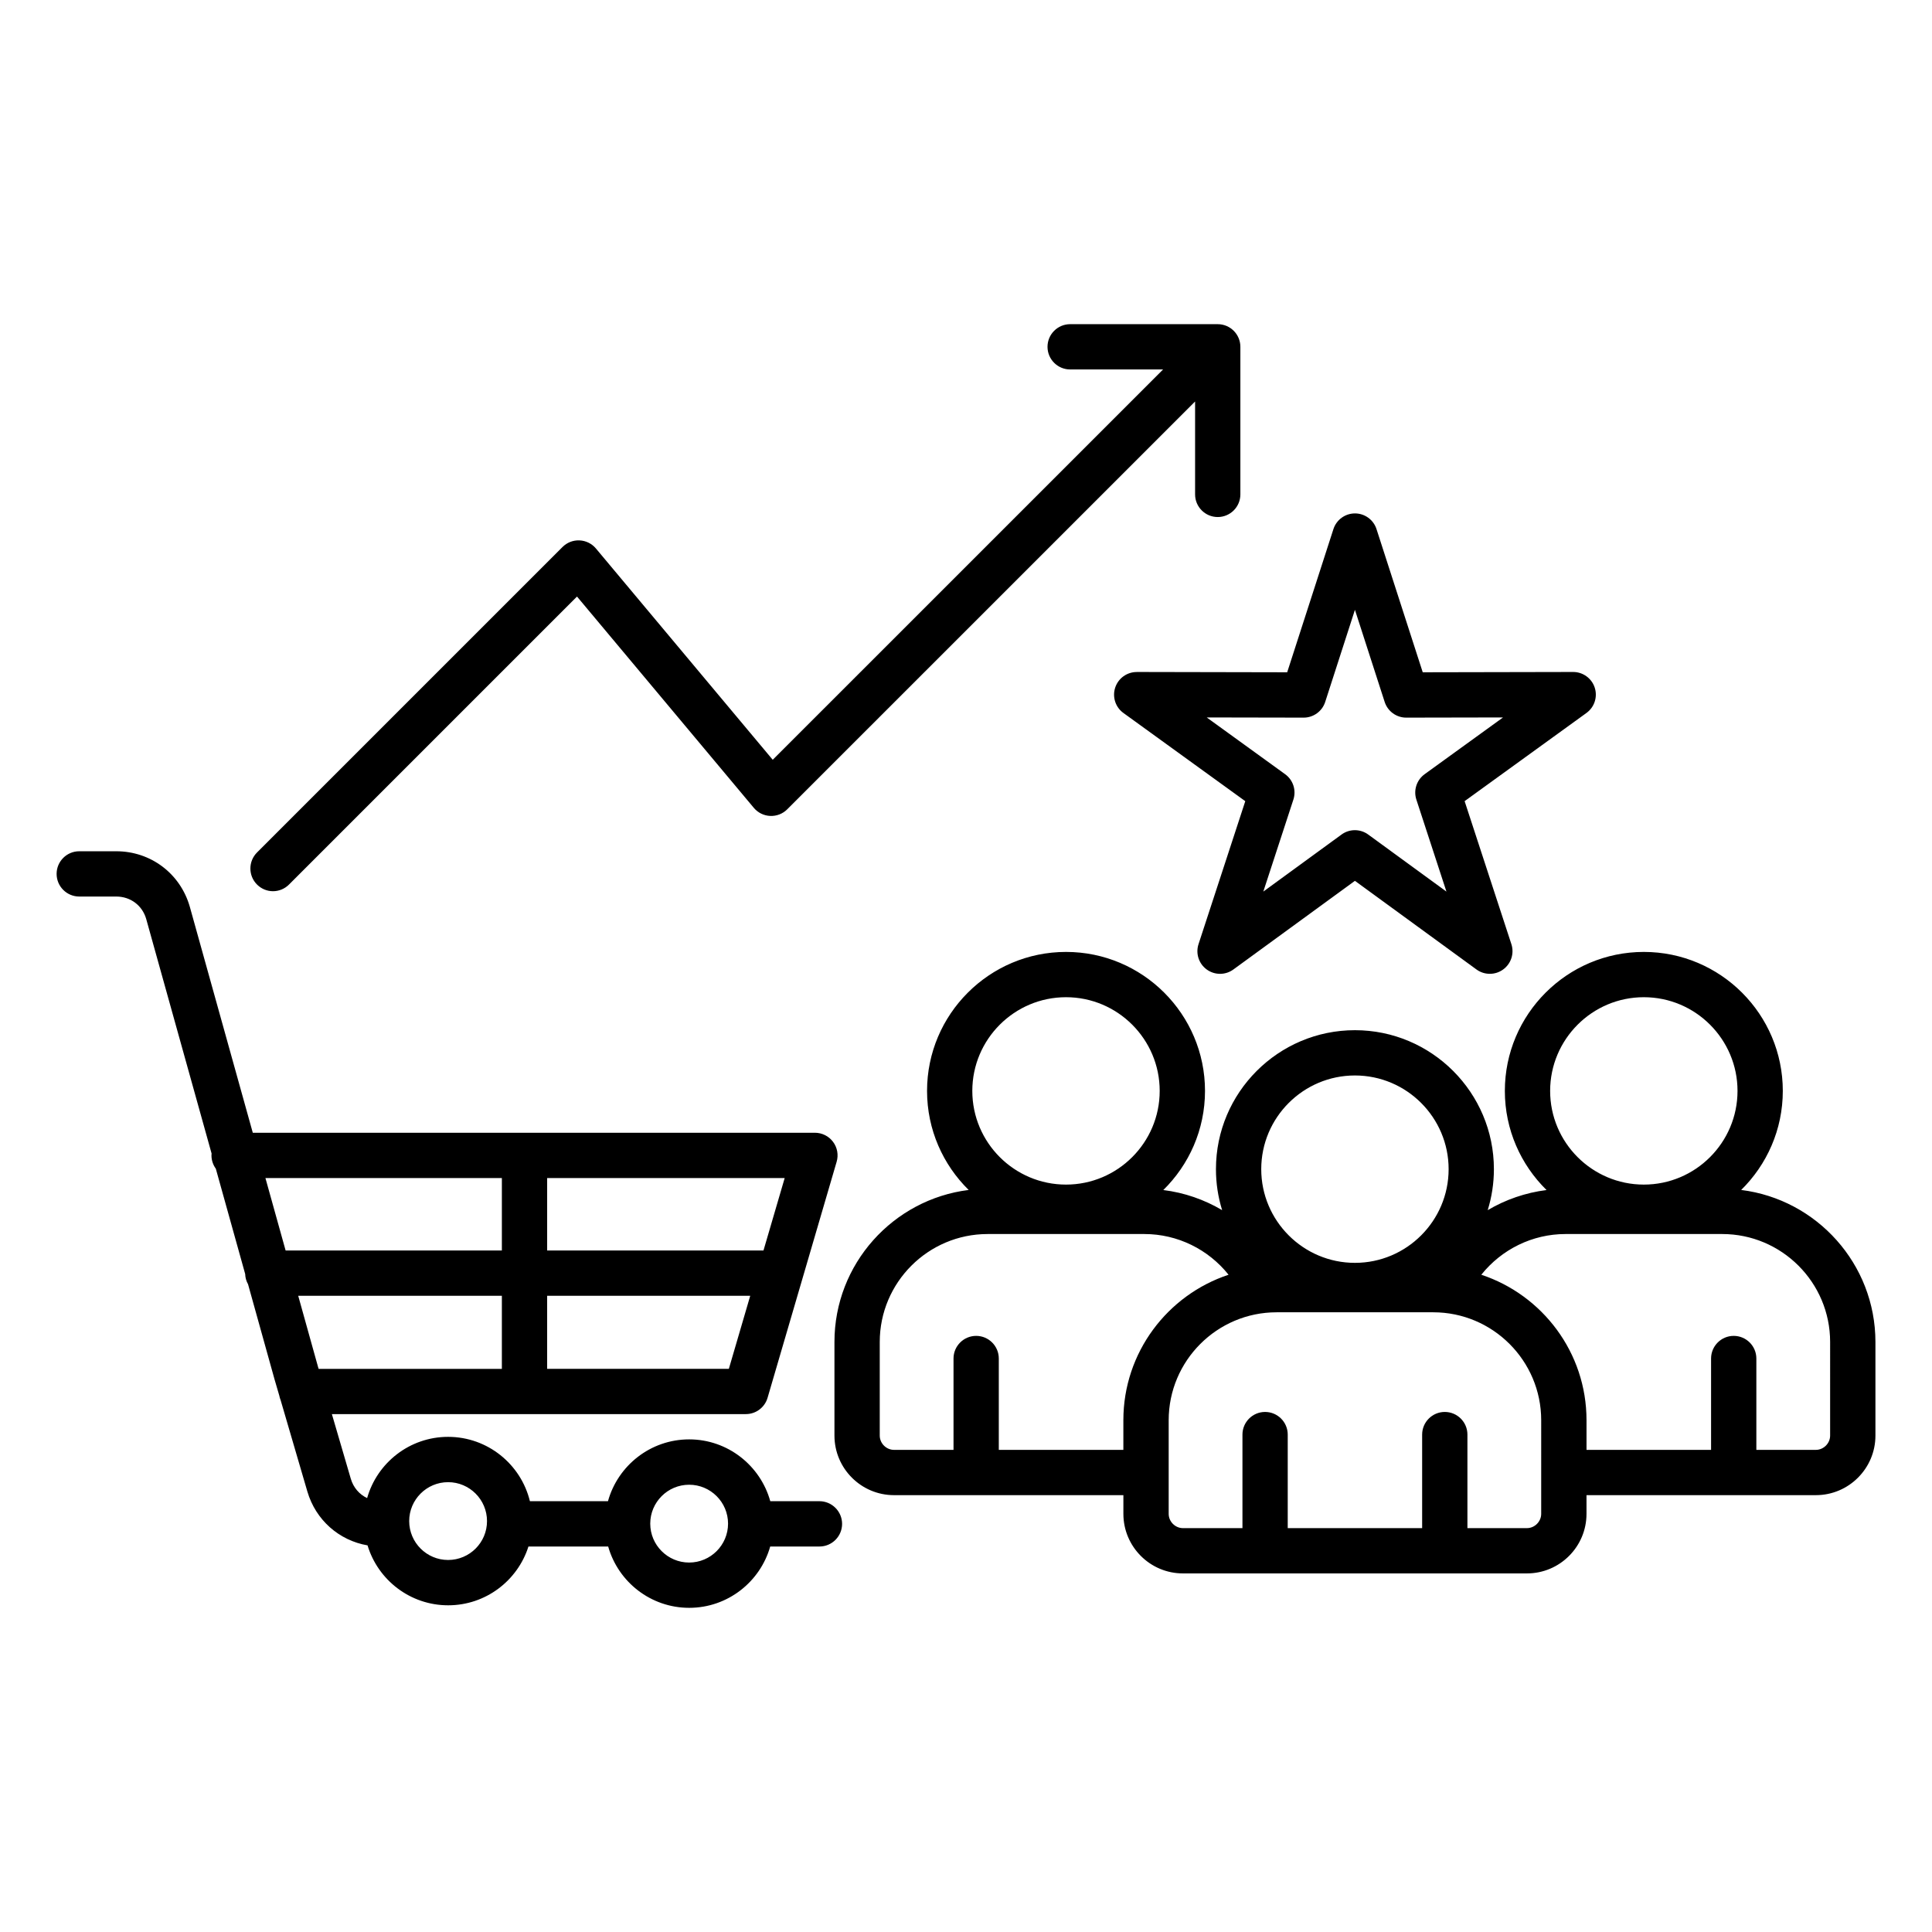
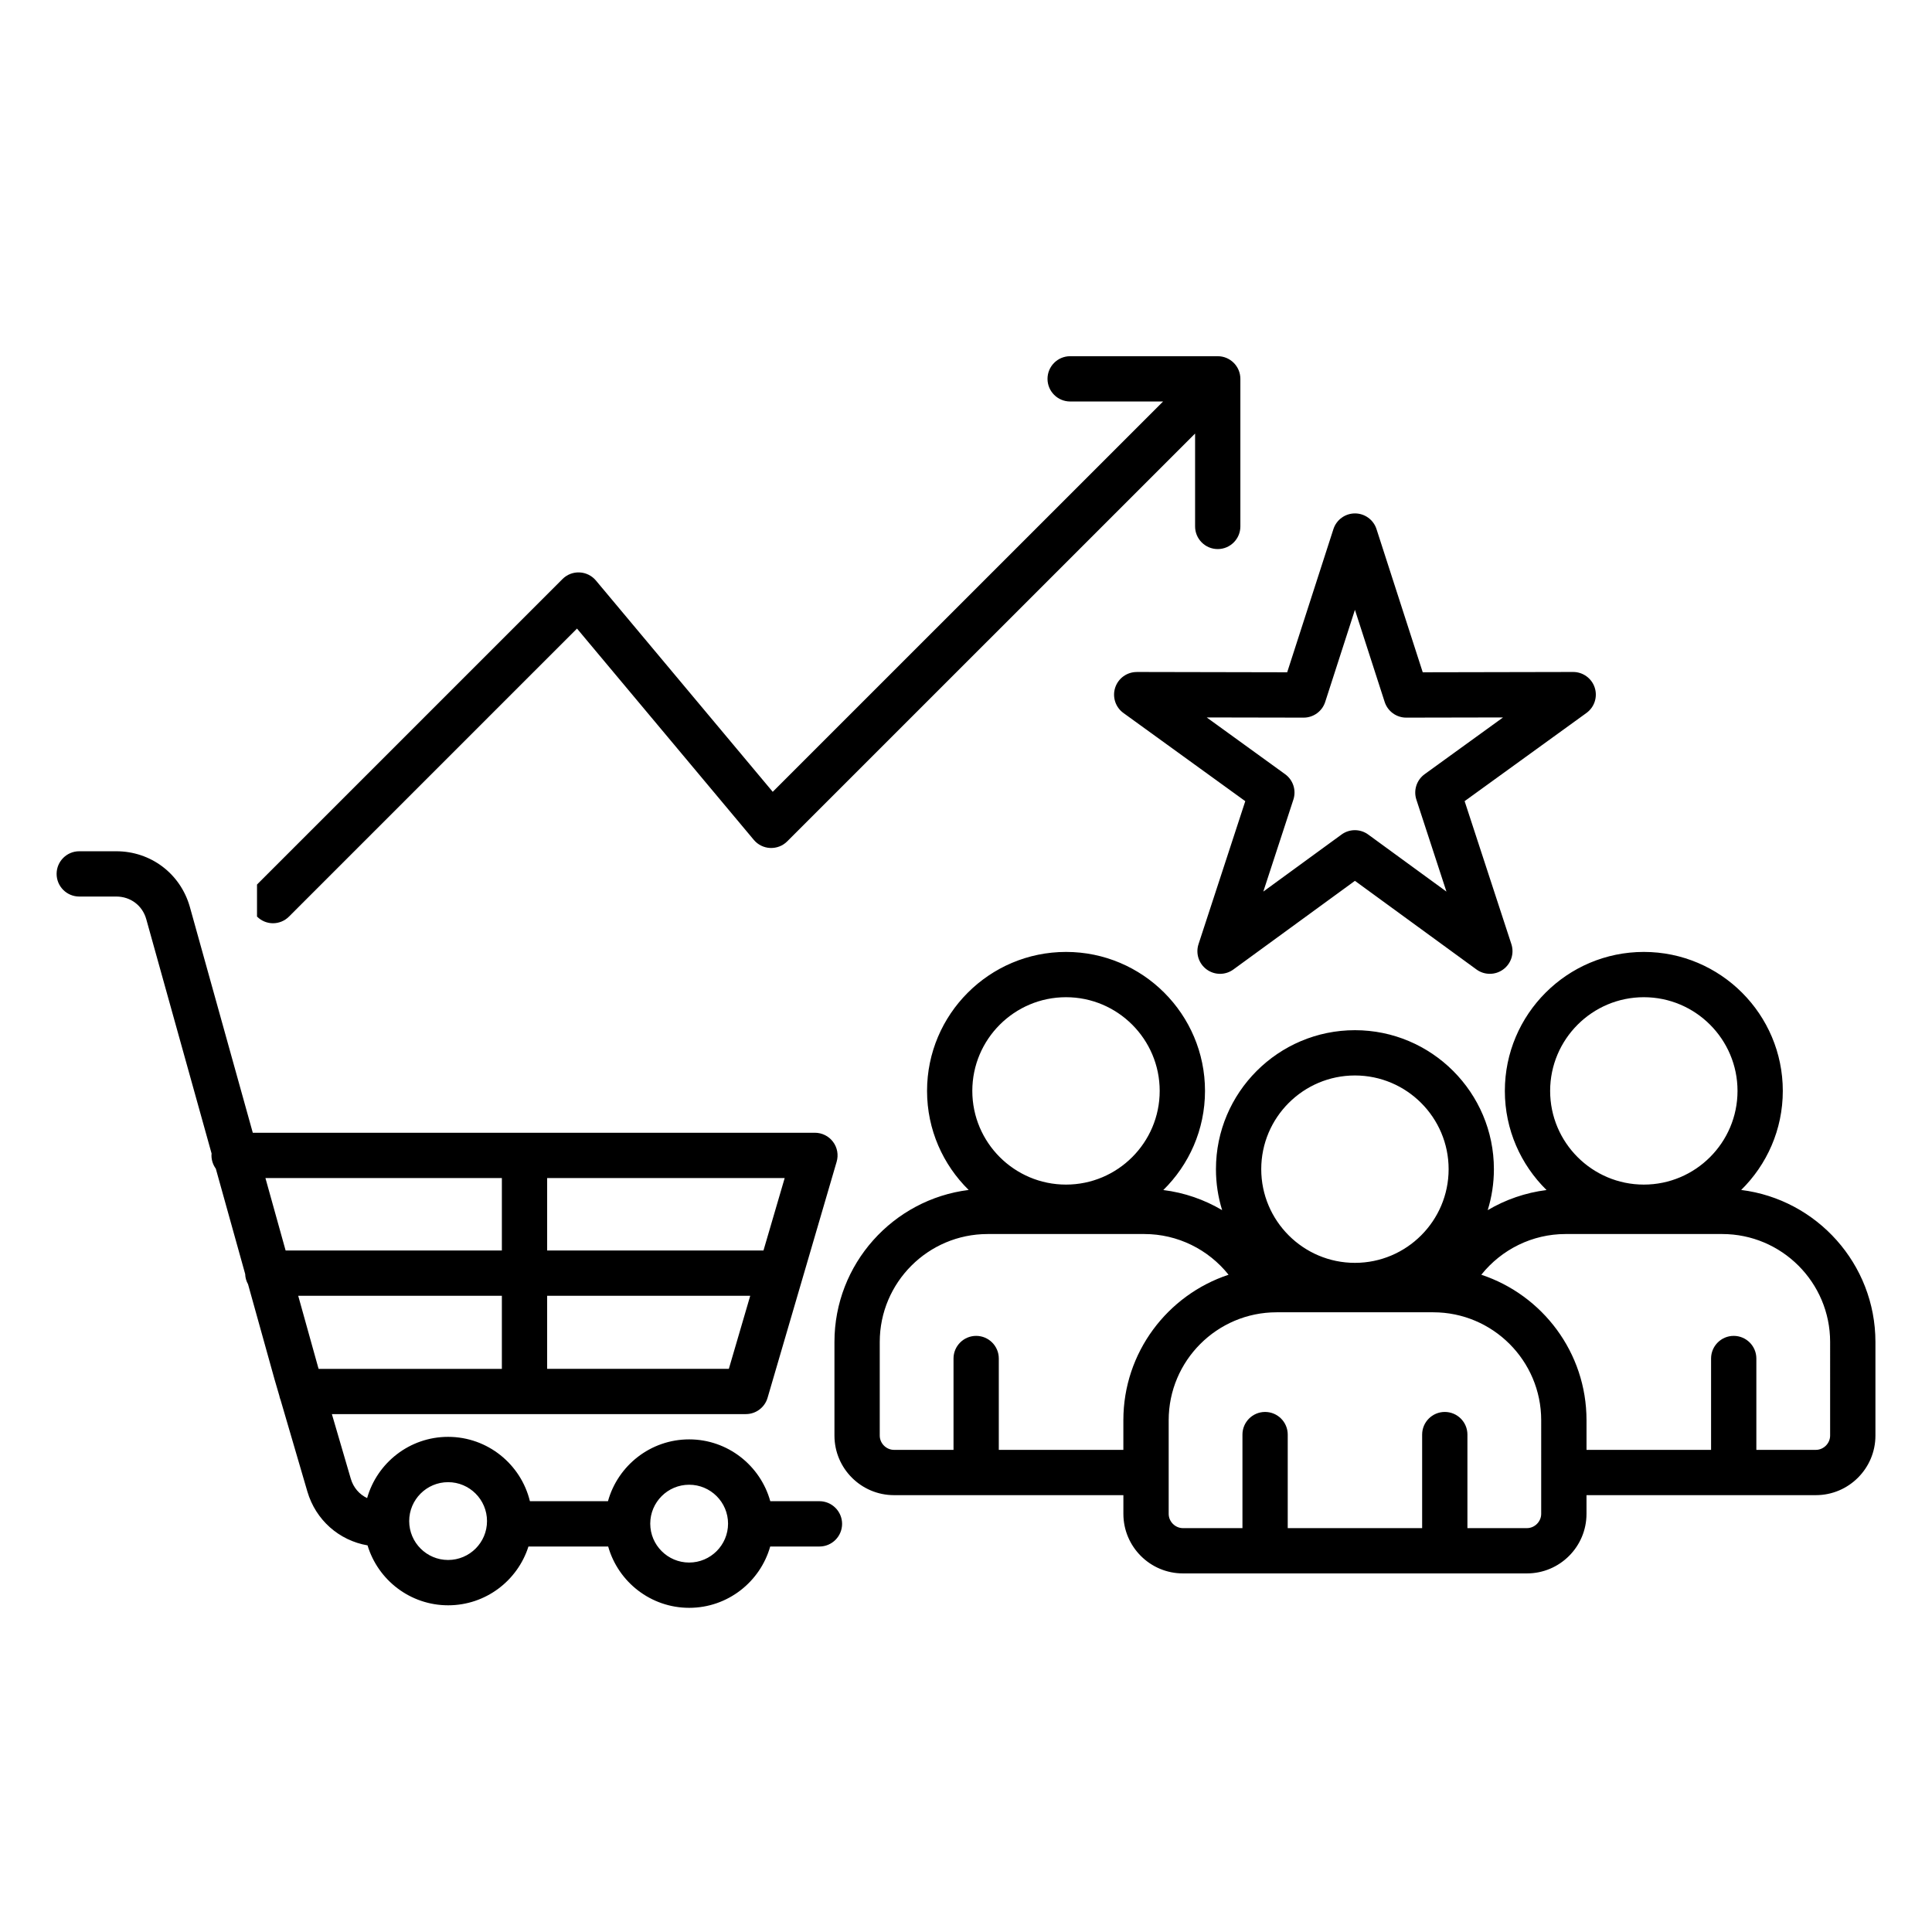
<svg xmlns="http://www.w3.org/2000/svg" id="Layer_1" viewBox="0 0 512 512">
-   <path d="m217.14 397.83h-13.01c-2.61-9.43-11.26-16.38-21.5-16.38s-18.9 6.95-21.51 16.38h-20.69c-2.37-9.77-11.19-17.05-21.68-17.05-10.2 0-18.81 6.88-21.46 16.23-2.06-.98-3.64-2.78-4.33-5.14l-5.01-17.12h109.7c2.67 0 5.01-1.76 5.76-4.31l18.31-62.57c.53-1.81.18-3.77-.96-5.28-1.13-1.51-2.91-2.4-4.8-2.4h-148.97l-16.69-59.89c-2.51-8.8-10.35-14.71-19.5-14.71h-9.8c-3.31 0-6 2.69-6 6s2.69 6 6 6h9.8c3.79 0 6.92 2.36 7.95 5.97l17.32 62.13c-.01.17-.03.33-.03.5 0 1.31.43 2.53 1.15 3.52l7.78 27.9c.03.99.3 1.91.76 2.72l7.03 25.24 1.26 4.31c.07.4.19.78.34 1.15l7.09 24.23c2.22 7.57 8.41 12.98 15.95 14.28 2.77 9.18 11.3 15.88 21.37 15.88 9.96 0 18.41-6.56 21.27-15.58h21.13c2.65 9.37 11.27 16.25 21.47 16.25s18.82-6.89 21.47-16.25h13.05c3.31 0 6-2.69 6-6s-2.7-6.01-6.02-6.01zm-132.85-35.56-5.26-18.87h53.97v19.37h-48.56zm108.86.49h-48.15v-19.37h53.82zm9.18-31.37h-57.33v-19.2h62.95zm-69.33-19.2v19.2h-57.31l-5.35-19.2zm-14.25 101.22c-5.69 0-10.31-4.63-10.31-10.31 0-5.69 4.63-10.31 10.31-10.31 5.69 0 10.31 4.63 10.31 10.31.01 5.69-4.62 10.31-10.31 10.31zm63.88.68c-5.69 0-10.31-4.63-10.31-10.31 0-5.69 4.63-10.31 10.31-10.31 5.69 0 10.31 4.63 10.31 10.31s-4.63 10.31-10.31 10.31zm278.8-98.74c6.8-6.69 11.03-15.98 11.03-26.25 0-20.31-16.52-36.83-36.83-36.83s-36.83 16.52-36.83 36.83c0 10.28 4.24 19.58 11.05 26.27-5.58.7-10.87 2.54-15.59 5.33 1.06-3.43 1.64-7.08 1.64-10.86 0-20.31-16.52-36.83-36.83-36.83s-36.83 16.52-36.83 36.83c0 3.78.57 7.42 1.64 10.86-4.73-2.8-10.02-4.64-15.59-5.33 6.81-6.69 11.05-15.99 11.05-26.27 0-20.31-16.52-36.83-36.83-36.83s-36.83 16.52-36.83 36.83c0 10.27 4.23 19.57 11.03 26.25-20.02 2.49-35.57 19.6-35.57 40.28v24.82c0 8.7 7.08 15.78 15.78 15.78h60.79v4.96c0 8.7 7.08 15.78 15.78 15.78h91.17c8.7 0 15.78-7.08 15.78-15.78v-4.96h60.79c8.7 0 15.78-7.08 15.78-15.78v-24.82c-.01-20.68-15.56-37.79-35.58-40.28zm-25.8-51.08c13.69 0 24.83 11.14 24.83 24.83s-11.14 24.83-24.83 24.83-24.83-11.14-24.83-24.83c.01-13.69 11.14-24.83 24.83-24.83zm-76.56 20.74c13.69 0 24.83 11.14 24.83 24.83s-11.14 24.83-24.83 24.83-24.83-11.14-24.83-24.83 11.14-24.83 24.83-24.83zm-76.57-20.74c13.69 0 24.83 11.14 24.83 24.83s-11.14 24.83-24.83 24.83-24.83-11.14-24.83-24.83 11.14-24.83 24.83-24.83zm-17.81 119.96v-24.21c0-3.31-2.69-6-6-6s-6 2.69-6 6v24.21h-15.77c-2.05 0-3.78-1.73-3.78-3.78v-24.82c0-15.77 12.83-28.6 28.6-28.6h41.52c8.81 0 16.97 4.08 22.32 10.79-16.18 5.35-27.88 20.6-27.88 38.55v7.86zm143.74 16.96c0 2.05-1.73 3.78-3.78 3.78h-15.77v-24.79c0-3.31-2.69-6-6-6s-6 2.69-6 6v24.79h-35.62v-24.79c0-3.31-2.69-6-6-6s-6 2.69-6 6v24.79h-15.77c-2.05 0-3.78-1.73-3.78-3.78v-24.82c0-15.77 12.83-28.6 28.6-28.6h41.52c15.77 0 28.6 12.83 28.6 28.6zm76.57-20.74c0 2.05-1.73 3.78-3.78 3.78h-15.77v-24.21c0-3.31-2.69-6-6-6s-6 2.69-6 6v24.21h-33.01v-7.86c0-17.95-11.71-33.2-27.88-38.55 5.36-6.71 13.51-10.79 22.32-10.79h41.52c15.77 0 28.6 12.83 28.6 28.6zm-183.76-202.36c-2.6 0-4.9 1.67-5.71 4.15-.8 2.48.08 5.19 2.19 6.71l32.29 23.37-12.39 37.89c-.81 2.47.07 5.19 2.18 6.72s4.96 1.53 7.06-.01l32.21-23.49 32.21 23.49c1.05.77 2.29 1.15 3.54 1.15 1.24 0 2.48-.38 3.53-1.15 2.11-1.53 2.99-4.24 2.18-6.72l-12.39-37.89 32.29-23.37c2.11-1.53 2.99-4.24 2.19-6.71s-3.11-4.15-5.71-4.15h-.01l-39.86.08-12.25-37.94c-.8-2.48-3.11-4.16-5.71-4.16s-4.91 1.68-5.71 4.16l-12.25 37.94-39.86-.08c-.01.01-.02.01-.02.01zm44.23 12.09h.01c2.6 0 4.91-1.68 5.71-4.16l7.88-24.41 7.88 24.41c.8 2.48 3.11 4.16 5.71 4.16h.01l25.65-.05-20.78 15.04c-2.11 1.53-3 4.25-2.19 6.73l7.97 24.38-20.73-15.12c-2.11-1.54-4.96-1.54-7.07 0l-20.73 15.12 7.97-24.38c.81-2.48-.07-5.2-2.19-6.73l-20.78-15.04zm-277.36 44.23c-2.34-2.34-2.34-6.14 0-8.49l80.96-80.96c1.19-1.19 2.82-1.83 4.51-1.75 1.68.07 3.26.85 4.34 2.14l46.86 56 103.45-103.44h-24.63c-3.31 0-6-2.69-6-6s2.69-6 6-6h39.11c3.31 0 6 2.69 6 6v39.11c0 3.31-2.69 6-6 6s-6-2.69-6-6v-24.62l-108.09 108.08c-1.19 1.19-2.81 1.82-4.51 1.75-1.68-.07-3.26-.85-4.34-2.14l-46.86-56-76.33 76.33c-1.17 1.17-2.71 1.76-4.24 1.76s-3.06-.6-4.23-1.77z" />
+   <path d="m217.14 397.83h-13.01c-2.61-9.43-11.26-16.38-21.5-16.38s-18.9 6.95-21.51 16.38h-20.69c-2.37-9.77-11.19-17.05-21.68-17.05-10.2 0-18.81 6.88-21.46 16.23-2.06-.98-3.64-2.78-4.33-5.14l-5.01-17.12h109.7c2.67 0 5.01-1.76 5.76-4.31l18.31-62.57c.53-1.81.18-3.77-.96-5.28-1.13-1.51-2.91-2.4-4.8-2.4h-148.97l-16.69-59.89c-2.51-8.8-10.35-14.71-19.5-14.71h-9.8c-3.31 0-6 2.69-6 6s2.69 6 6 6h9.8c3.79 0 6.92 2.36 7.95 5.97l17.32 62.13c-.01.17-.03.33-.03.5 0 1.31.43 2.53 1.15 3.52l7.78 27.9c.03.99.3 1.91.76 2.72l7.03 25.24 1.26 4.31c.07.4.19.78.34 1.15l7.09 24.23c2.22 7.57 8.41 12.98 15.95 14.28 2.77 9.18 11.3 15.88 21.37 15.88 9.96 0 18.41-6.56 21.27-15.58h21.13c2.65 9.37 11.27 16.25 21.47 16.25s18.82-6.89 21.47-16.25h13.05c3.31 0 6-2.69 6-6s-2.7-6.01-6.02-6.01zm-132.85-35.56-5.26-18.87h53.97v19.37h-48.56zm108.86.49h-48.15v-19.37h53.82zm9.18-31.37h-57.33v-19.2h62.95zm-69.33-19.2v19.2h-57.31l-5.35-19.2zm-14.25 101.22c-5.69 0-10.31-4.63-10.31-10.31 0-5.69 4.63-10.31 10.31-10.31 5.69 0 10.31 4.63 10.31 10.31.01 5.69-4.62 10.31-10.31 10.31zm63.88.68c-5.69 0-10.31-4.63-10.31-10.31 0-5.69 4.63-10.31 10.31-10.31 5.69 0 10.31 4.63 10.31 10.31s-4.63 10.31-10.31 10.31zm278.8-98.74c6.8-6.69 11.03-15.98 11.03-26.25 0-20.31-16.52-36.83-36.83-36.83s-36.83 16.52-36.83 36.83c0 10.28 4.24 19.58 11.05 26.27-5.58.7-10.87 2.54-15.59 5.33 1.06-3.43 1.64-7.08 1.64-10.86 0-20.31-16.52-36.83-36.83-36.83s-36.83 16.52-36.83 36.83c0 3.78.57 7.42 1.64 10.86-4.73-2.8-10.02-4.64-15.59-5.33 6.81-6.69 11.05-15.99 11.05-26.27 0-20.31-16.52-36.83-36.83-36.83s-36.83 16.52-36.83 36.83c0 10.27 4.23 19.57 11.03 26.25-20.02 2.49-35.57 19.6-35.57 40.28v24.82c0 8.7 7.08 15.78 15.78 15.78h60.79v4.96c0 8.7 7.08 15.78 15.78 15.78h91.17c8.7 0 15.78-7.08 15.78-15.78v-4.96h60.79c8.7 0 15.78-7.08 15.78-15.78v-24.82c-.01-20.68-15.56-37.79-35.58-40.28zm-25.8-51.08c13.69 0 24.83 11.14 24.83 24.83s-11.14 24.83-24.83 24.83-24.83-11.14-24.83-24.83c.01-13.69 11.14-24.83 24.83-24.83zm-76.56 20.74c13.69 0 24.83 11.14 24.83 24.83s-11.14 24.83-24.83 24.83-24.83-11.14-24.83-24.83 11.14-24.83 24.83-24.83zm-76.57-20.74c13.69 0 24.83 11.14 24.83 24.83s-11.14 24.83-24.83 24.83-24.83-11.14-24.83-24.83 11.14-24.83 24.83-24.83zm-17.81 119.96v-24.21c0-3.31-2.69-6-6-6s-6 2.69-6 6v24.21h-15.77c-2.05 0-3.78-1.73-3.78-3.78v-24.82c0-15.77 12.83-28.6 28.6-28.6h41.52c8.81 0 16.97 4.08 22.32 10.79-16.18 5.35-27.88 20.6-27.88 38.55v7.86zm143.74 16.96c0 2.05-1.73 3.78-3.78 3.78h-15.77v-24.79c0-3.31-2.69-6-6-6s-6 2.69-6 6v24.79h-35.62v-24.79c0-3.31-2.69-6-6-6s-6 2.69-6 6v24.79h-15.77c-2.05 0-3.78-1.73-3.78-3.78v-24.82c0-15.77 12.83-28.6 28.6-28.6h41.52c15.77 0 28.6 12.83 28.6 28.6zm76.57-20.74c0 2.05-1.73 3.78-3.78 3.78h-15.77v-24.21c0-3.31-2.69-6-6-6s-6 2.69-6 6v24.21h-33.01v-7.86c0-17.95-11.71-33.2-27.88-38.55 5.36-6.71 13.51-10.79 22.32-10.79h41.52c15.77 0 28.6 12.83 28.6 28.6zm-183.76-202.36c-2.6 0-4.9 1.67-5.71 4.15-.8 2.48.08 5.19 2.19 6.71l32.29 23.37-12.39 37.89c-.81 2.47.07 5.19 2.18 6.72s4.96 1.53 7.06-.01l32.21-23.49 32.21 23.49c1.05.77 2.29 1.15 3.54 1.15 1.24 0 2.48-.38 3.53-1.15 2.11-1.53 2.99-4.24 2.18-6.72l-12.39-37.89 32.29-23.37c2.11-1.53 2.99-4.24 2.19-6.71s-3.11-4.15-5.71-4.15h-.01l-39.86.08-12.25-37.94c-.8-2.48-3.11-4.16-5.71-4.16s-4.91 1.68-5.71 4.16l-12.25 37.94-39.86-.08c-.01.01-.02.01-.02.01zm44.23 12.09h.01c2.6 0 4.91-1.68 5.71-4.16l7.88-24.41 7.88 24.41c.8 2.48 3.11 4.16 5.71 4.16h.01l25.65-.05-20.78 15.04c-2.11 1.53-3 4.25-2.19 6.73l7.97 24.38-20.73-15.12c-2.11-1.54-4.96-1.54-7.07 0l-20.73 15.12 7.97-24.38c.81-2.48-.07-5.2-2.19-6.73l-20.78-15.04zm-277.36 44.23l80.96-80.96c1.19-1.19 2.82-1.83 4.51-1.75 1.68.07 3.26.85 4.34 2.14l46.86 56 103.45-103.44h-24.63c-3.31 0-6-2.69-6-6s2.69-6 6-6h39.11c3.31 0 6 2.69 6 6v39.11c0 3.31-2.69 6-6 6s-6-2.69-6-6v-24.62l-108.09 108.08c-1.19 1.19-2.81 1.82-4.51 1.75-1.68-.07-3.26-.85-4.34-2.14l-46.86-56-76.33 76.33c-1.17 1.17-2.71 1.76-4.24 1.76s-3.06-.6-4.23-1.77z" />
</svg>